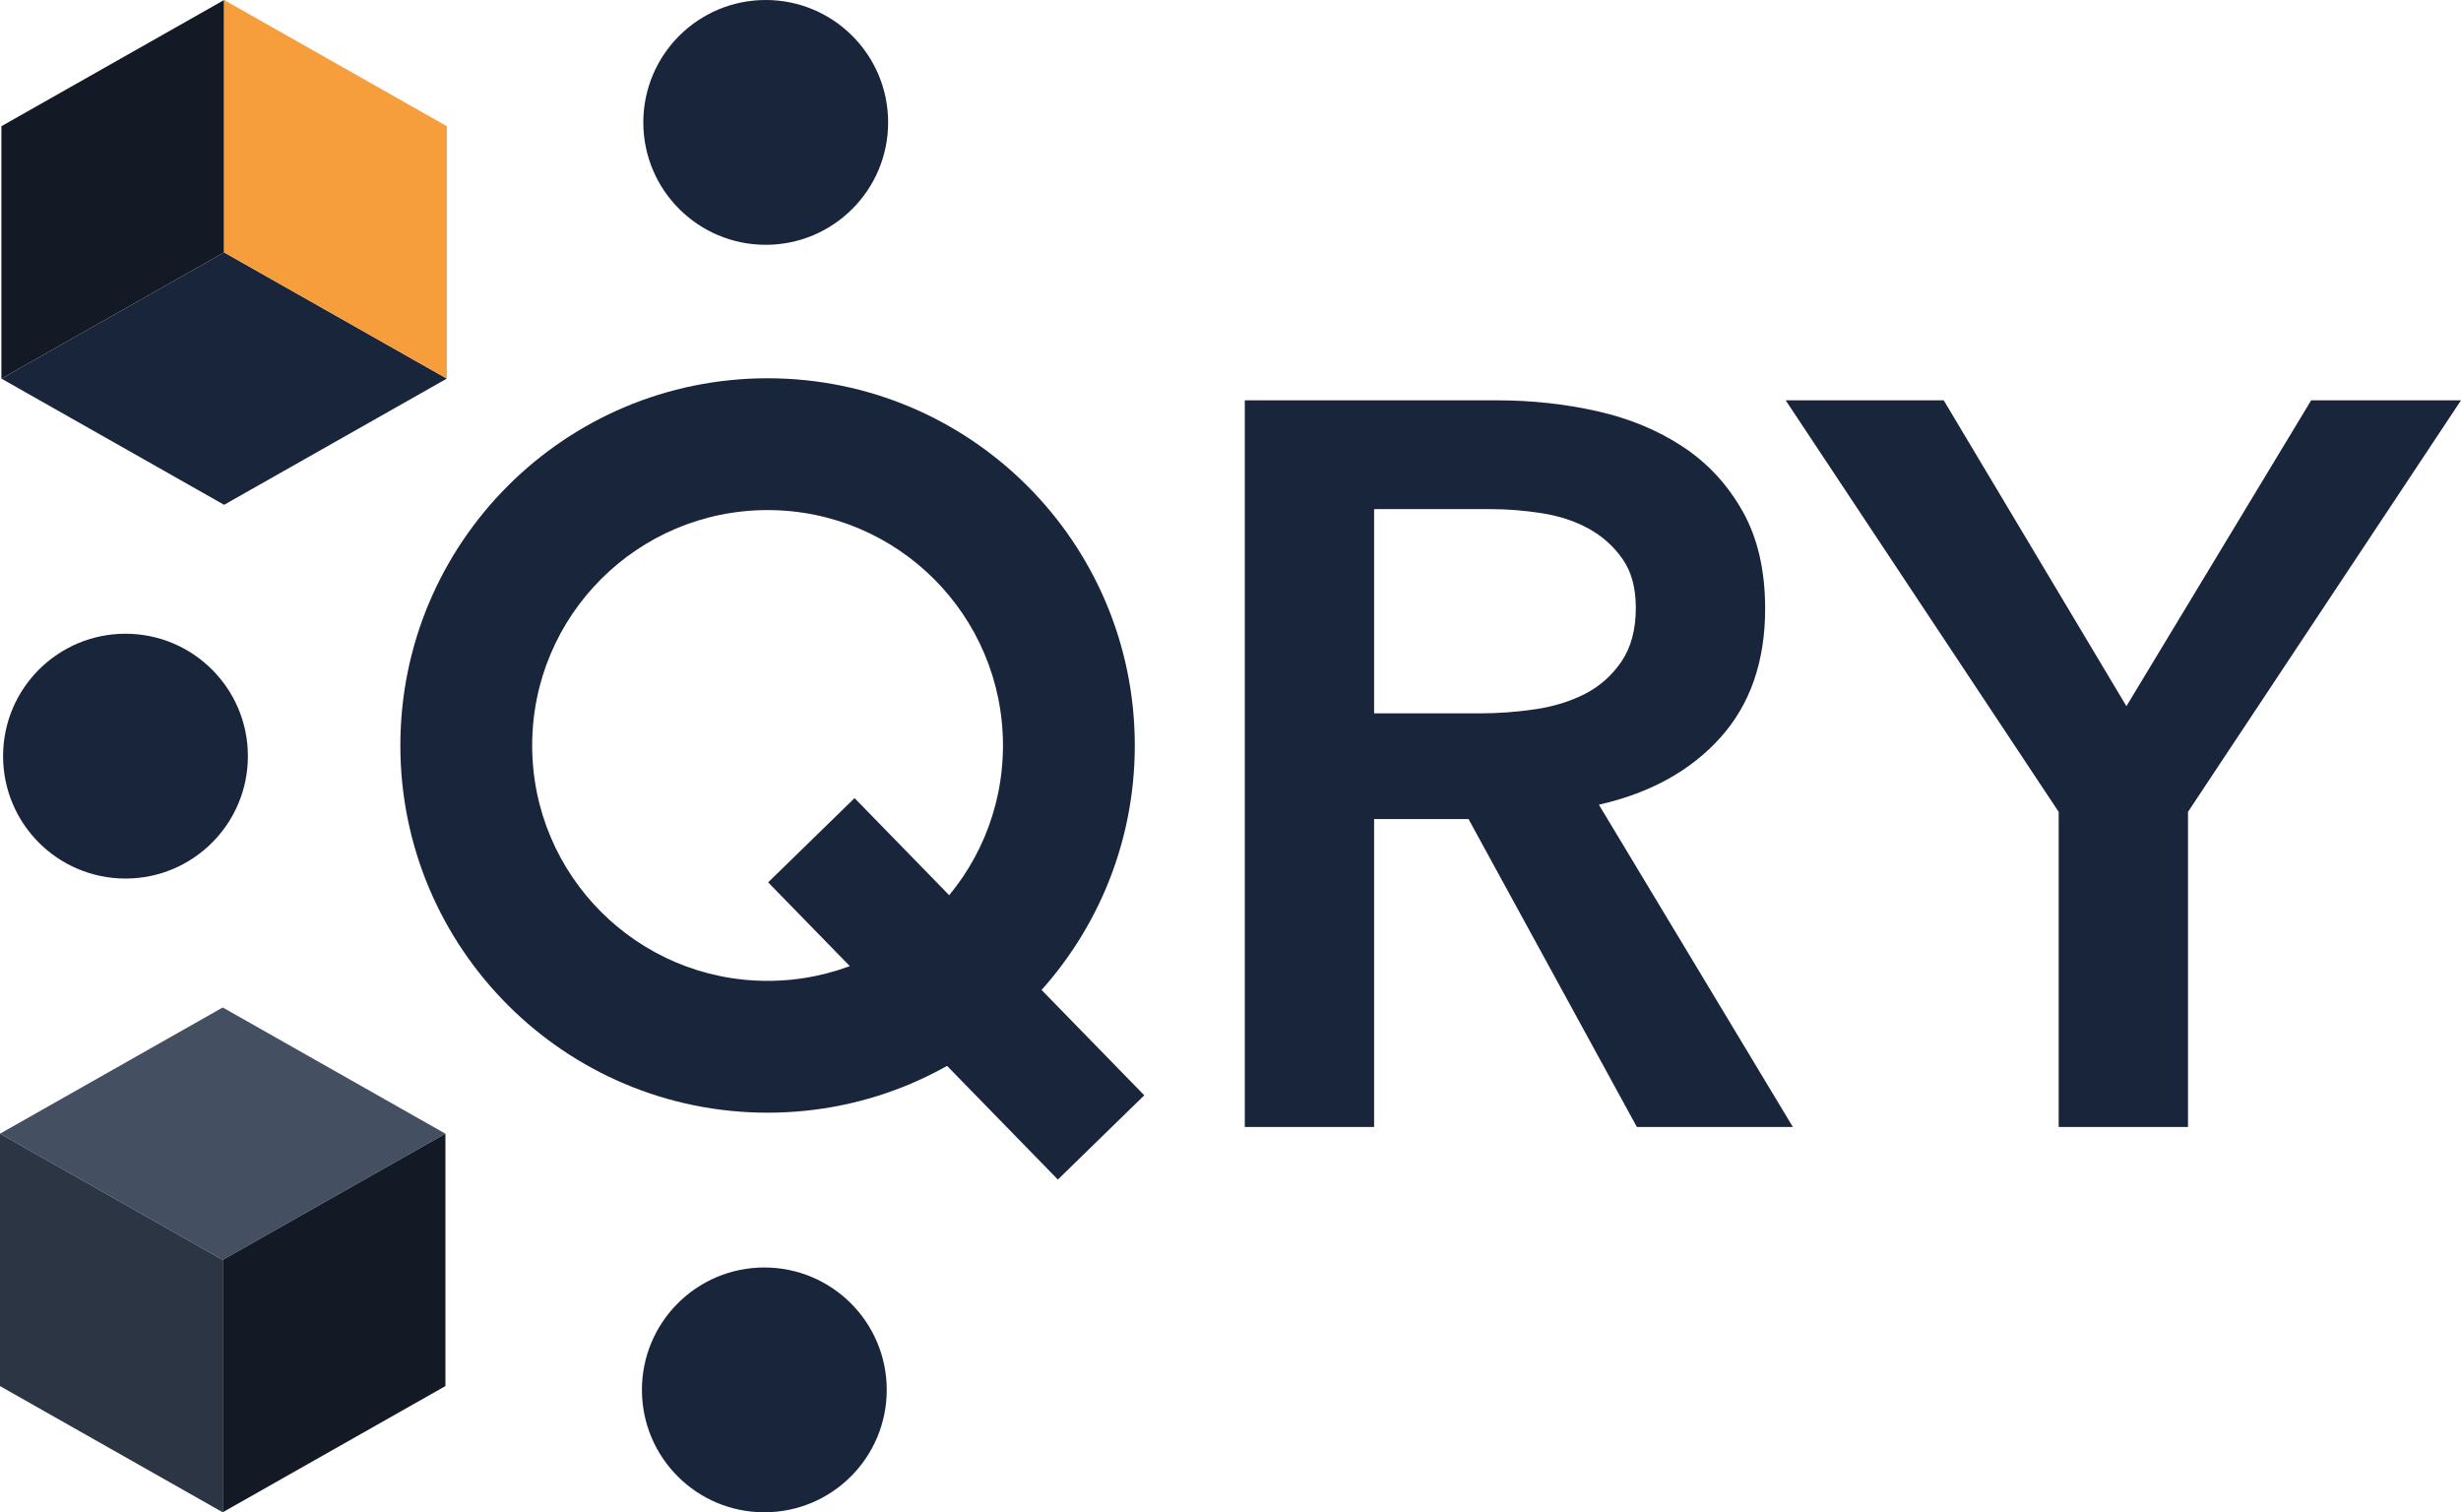
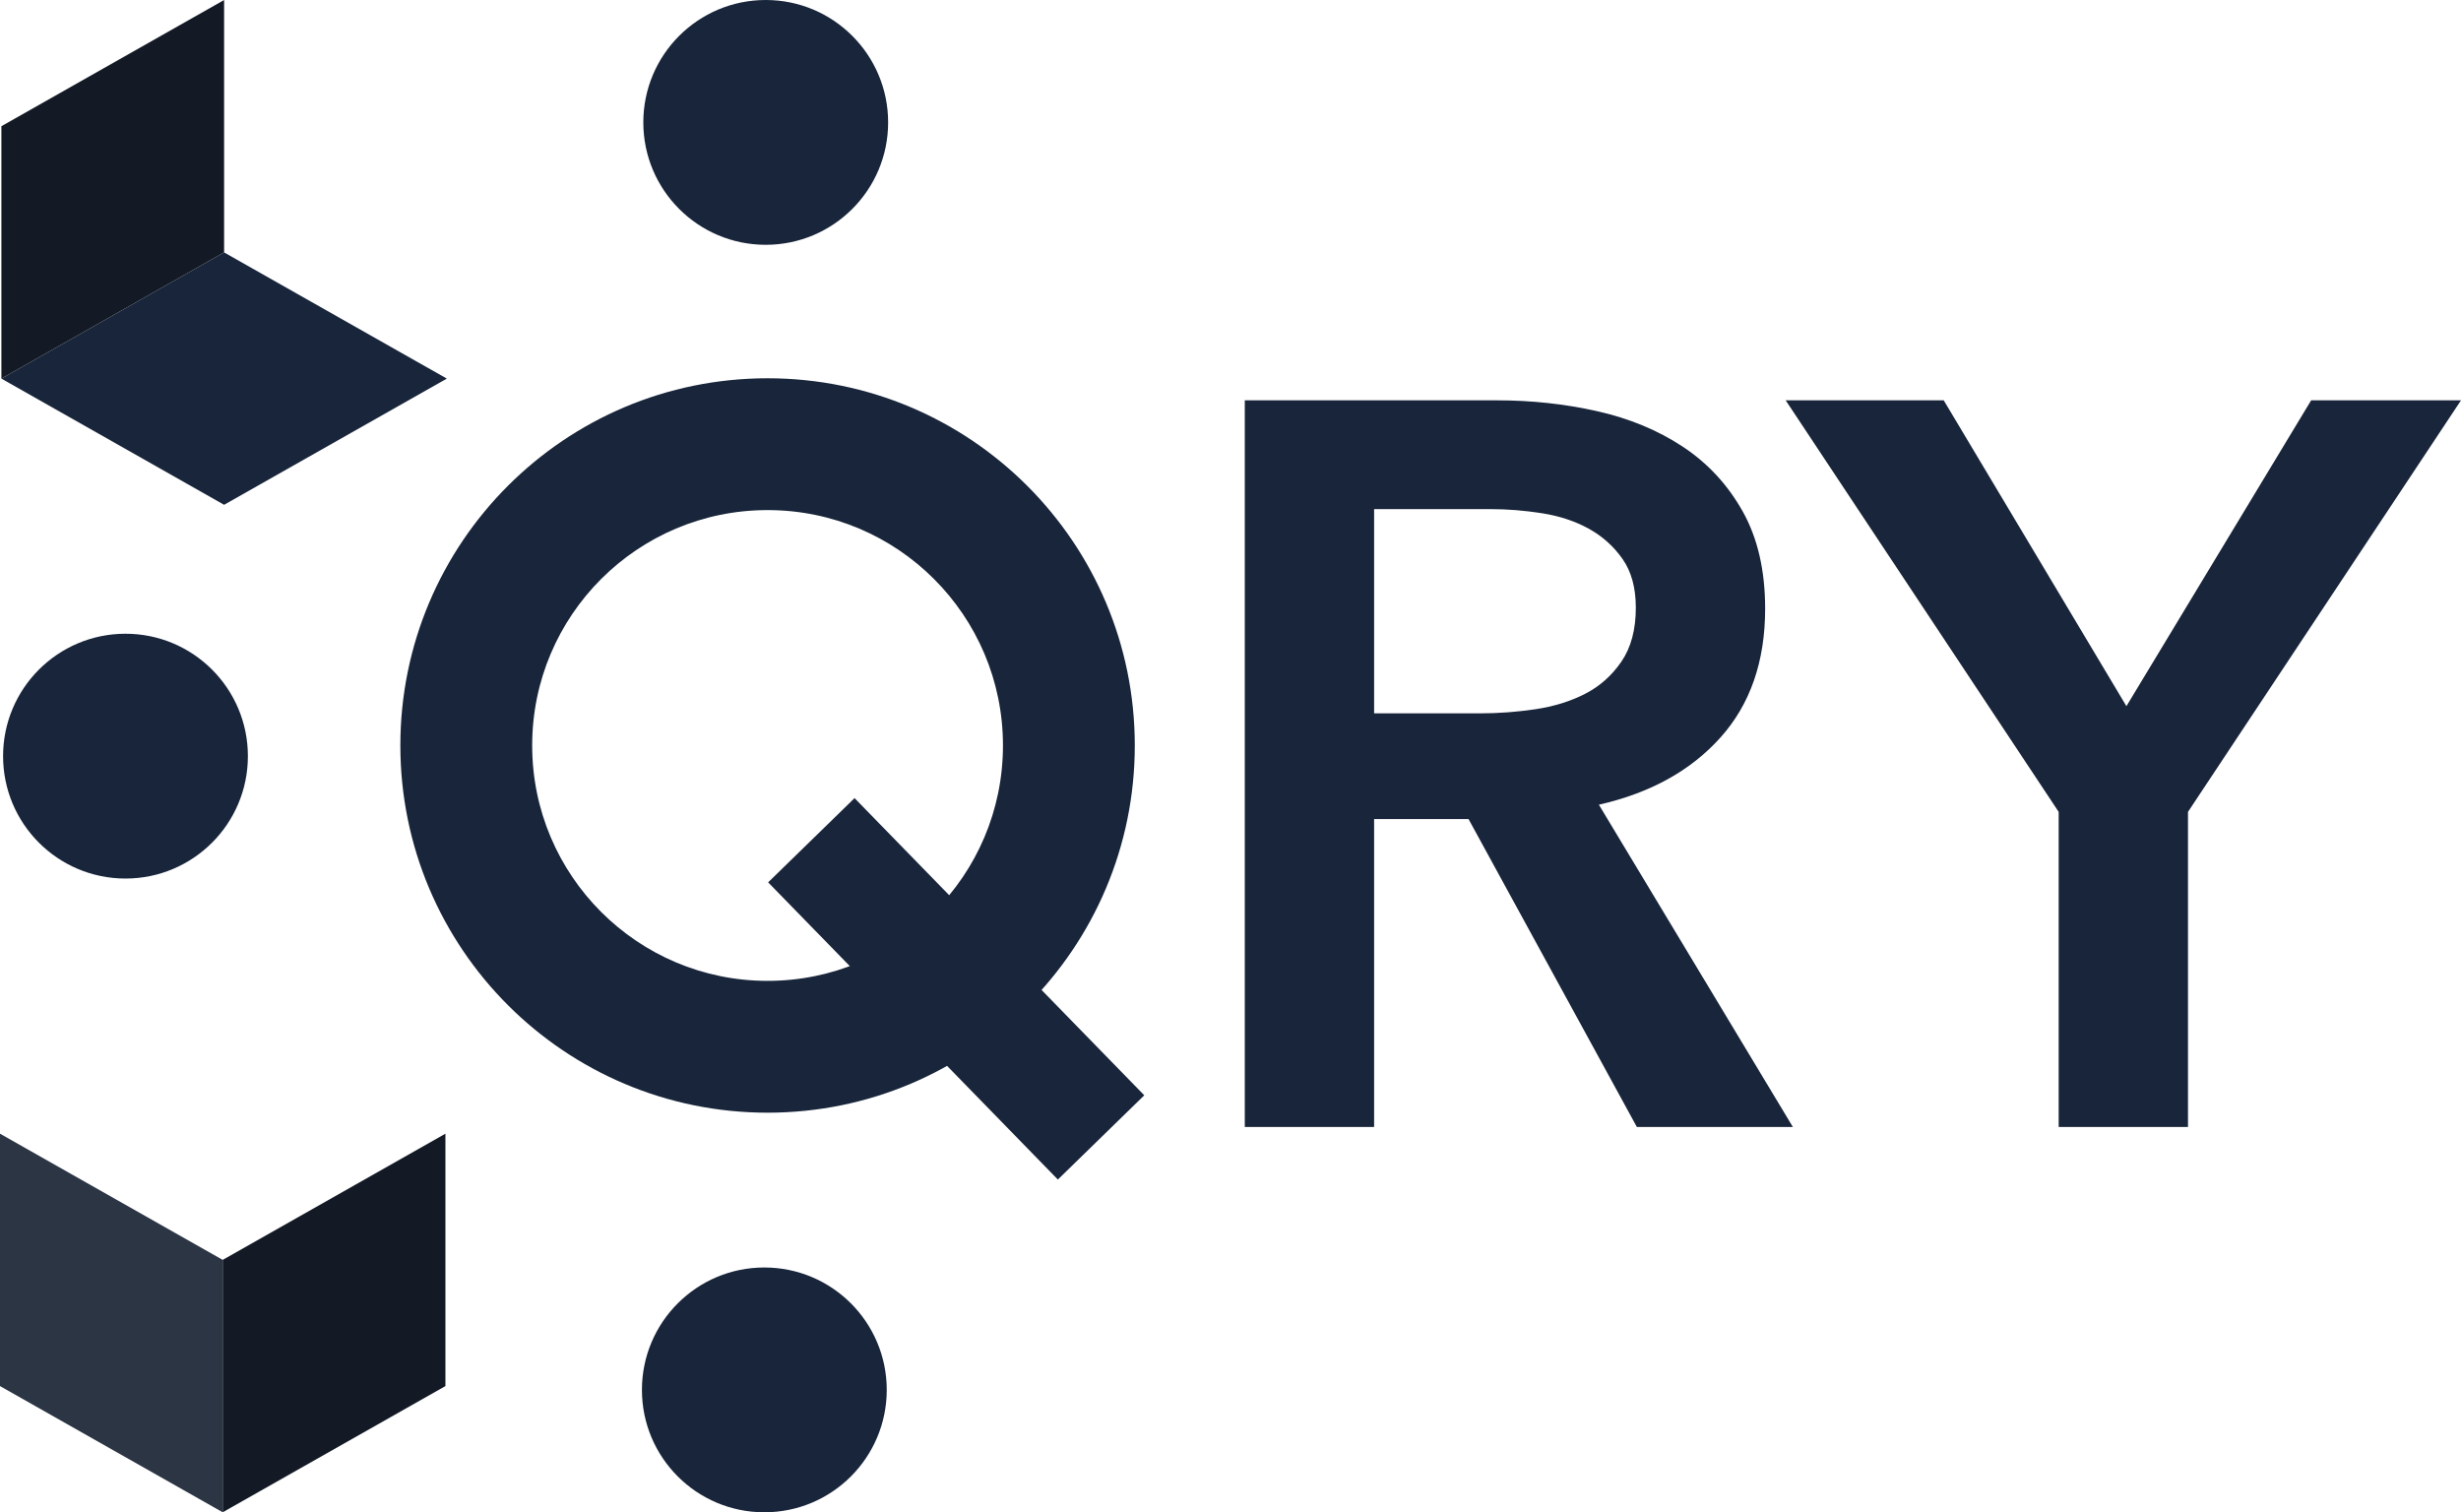
<svg xmlns="http://www.w3.org/2000/svg" xmlns:ns1="http://vectornator.io" height="100%" stroke-miterlimit="10" style="fill-rule:nonzero;clip-rule:evenodd;stroke-linecap:round;stroke-linejoin:round;" version="1.1" viewBox="134.118 93.62 522.734 321.23" width="100%" xml:space="preserve">
  <defs />
  <g id="Sin-título" ns1:layerName="Sin título">
    <g opacity="1" ns1:layerName="g">
      <path d="M270.763 119.62C270.763 105.26 282.404 93.62 296.763 93.62C311.122 93.62 322.763 105.26 322.763 119.62C322.763 133.979 311.122 145.62 296.763 145.62C282.404 145.62 270.763 133.979 270.763 119.62Z" fill="#18253a" fill-rule="nonzero" opacity="1" stroke="none" ns1:layerName="circle" />
      <g opacity="1" ns1:layerName="g">
        <path d="M181.72 147.234L134.414 174.04L134.414 120.427L181.72 93.62L181.72 147.234Z" fill="#131a25" fill-rule="nonzero" opacity="1" stroke="none" ns1:layerName="path" />
        <path d="M181.72 147.234L229.027 174.04L181.72 200.847L134.414 174.04L181.72 147.234Z" fill="#18253a" fill-rule="nonzero" opacity="1" stroke="none" ns1:layerName="path" />
-         <path d="M181.72 147.234L229.027 174.04L229.027 120.427L181.72 93.62L181.72 147.234Z" fill="#f69d3c" fill-rule="nonzero" opacity="1" stroke="none" ns1:layerName="path" />
      </g>
      <path d="M134.772 254.234C134.772 239.875 146.412 228.234 160.772 228.234C175.131 228.234 186.772 239.875 186.772 254.234C186.772 268.593 175.131 280.234 160.772 280.234C146.412 280.234 134.772 268.593 134.772 254.234Z" fill="#18253a" fill-rule="nonzero" opacity="1" stroke="none" ns1:layerName="circle" />
      <g opacity="1" ns1:layerName="g">
-         <path d="M181.423 361.235L228.728 334.427L181.423 307.62L134.118 334.427L181.423 361.235Z" fill="#445062" fill-rule="nonzero" opacity="1" stroke="none" ns1:layerName="path" />
        <path d="M181.423 361.235L134.118 334.427L134.118 388.042L181.423 414.85L181.423 361.235Z" fill="#2c3544" fill-rule="nonzero" opacity="1" stroke="none" ns1:layerName="path" />
        <path d="M181.423 361.235L228.728 334.427L228.728 388.042L181.423 414.85L181.423 361.235Z" fill="#131a25" fill-rule="nonzero" opacity="1" stroke="none" ns1:layerName="path" />
      </g>
      <path d="M270.468 388.85C270.468 374.49 282.108 362.85 296.468 362.85C310.827 362.85 322.468 374.49 322.468 388.85C322.468 403.209 310.827 414.85 296.468 414.85C282.108 414.85 270.468 403.209 270.468 388.85Z" fill="#18253a" fill-rule="nonzero" opacity="1" stroke="none" ns1:layerName="circle" />
      <g fill="#18253a" opacity="1" stroke="none" ns1:layerName="Texto 1">
        <path d="M398.522 178.656L452.15 178.656C459.417 178.656 466.466 179.419 473.296 180.945C480.127 182.471 486.195 184.978 491.499 188.466C496.804 191.954 501.055 196.532 504.252 202.2C507.45 207.868 509.048 214.771 509.048 222.91C509.048 234.101 505.887 243.22 499.565 250.269C493.243 257.318 484.632 262.077 473.732 264.548L514.934 333L481.798 333L446.046 267.6L425.99 267.6L425.99 333L398.522 333L398.522 178.656ZM448.444 245.146C452.368 245.146 456.292 244.855 460.216 244.274C464.14 243.693 467.665 242.603 470.789 241.004C473.914 239.405 476.494 237.116 478.528 234.137C480.563 231.158 481.58 227.343 481.58 222.692C481.58 218.477 480.636 215.026 478.746 212.337C476.857 209.648 474.459 207.505 471.552 205.906C468.646 204.307 465.339 203.217 461.633 202.636C457.927 202.055 454.33 201.764 450.842 201.764L425.99 201.764L425.99 245.146L448.444 245.146Z" />
        <path d="M571.396 266.074L513.408 178.656L546.98 178.656L585.784 243.62L625.024 178.656L656.852 178.656L598.864 266.074L598.864 333L571.396 333L571.396 266.074Z" />
      </g>
      <g opacity="1" ns1:layerName="Grupo 1">
        <path d="M297.156 173.969C254.078 173.969 219.156 208.891 219.156 251.969C219.156 295.047 254.078 329.969 297.156 329.969C340.234 329.969 375.156 295.047 375.156 251.969C375.156 208.891 340.234 173.969 297.156 173.969ZM297.156 201.969C324.77 201.969 347.156 224.354 347.156 251.969C347.156 279.583 324.771 301.969 297.156 301.969C269.542 301.969 247.156 279.583 247.156 251.969C247.156 224.355 269.542 201.969 297.156 201.969Z" fill="#18253a" fill-rule="nonzero" opacity="1" stroke="none" ns1:layerName="Curva" />
        <path d="M297.156 201.969C269.542 201.969 247.156 224.355 247.156 251.969C247.156 279.583 269.542 301.969 297.156 301.969C324.771 301.969 347.156 279.583 347.156 251.969C347.156 224.354 324.77 201.969 297.156 201.969Z" fill="#18253a" fill-rule="nonzero" opacity="0" stroke="none" ns1:layerName="Curva" />
        <path d="M297.156 198.969C267.885 198.969 244.156 222.698 244.156 251.969C244.156 281.24 267.885 304.969 297.156 304.969C326.427 304.969 350.156 281.24 350.156 251.969C350.156 222.698 326.427 198.969 297.156 198.969Z" fill="#ffffff" fill-rule="nonzero" opacity="0" stroke="none" ns1:layerName="Curva" />
        <path d="M315.63 263.15L377.17 326.276L358.817 344.169L297.277 281.042L315.63 263.15Z" fill="#18253a" fill-rule="nonzero" opacity="1" stroke="none" ns1:layerName="Rectángulo 1" />
      </g>
    </g>
  </g>
</svg>